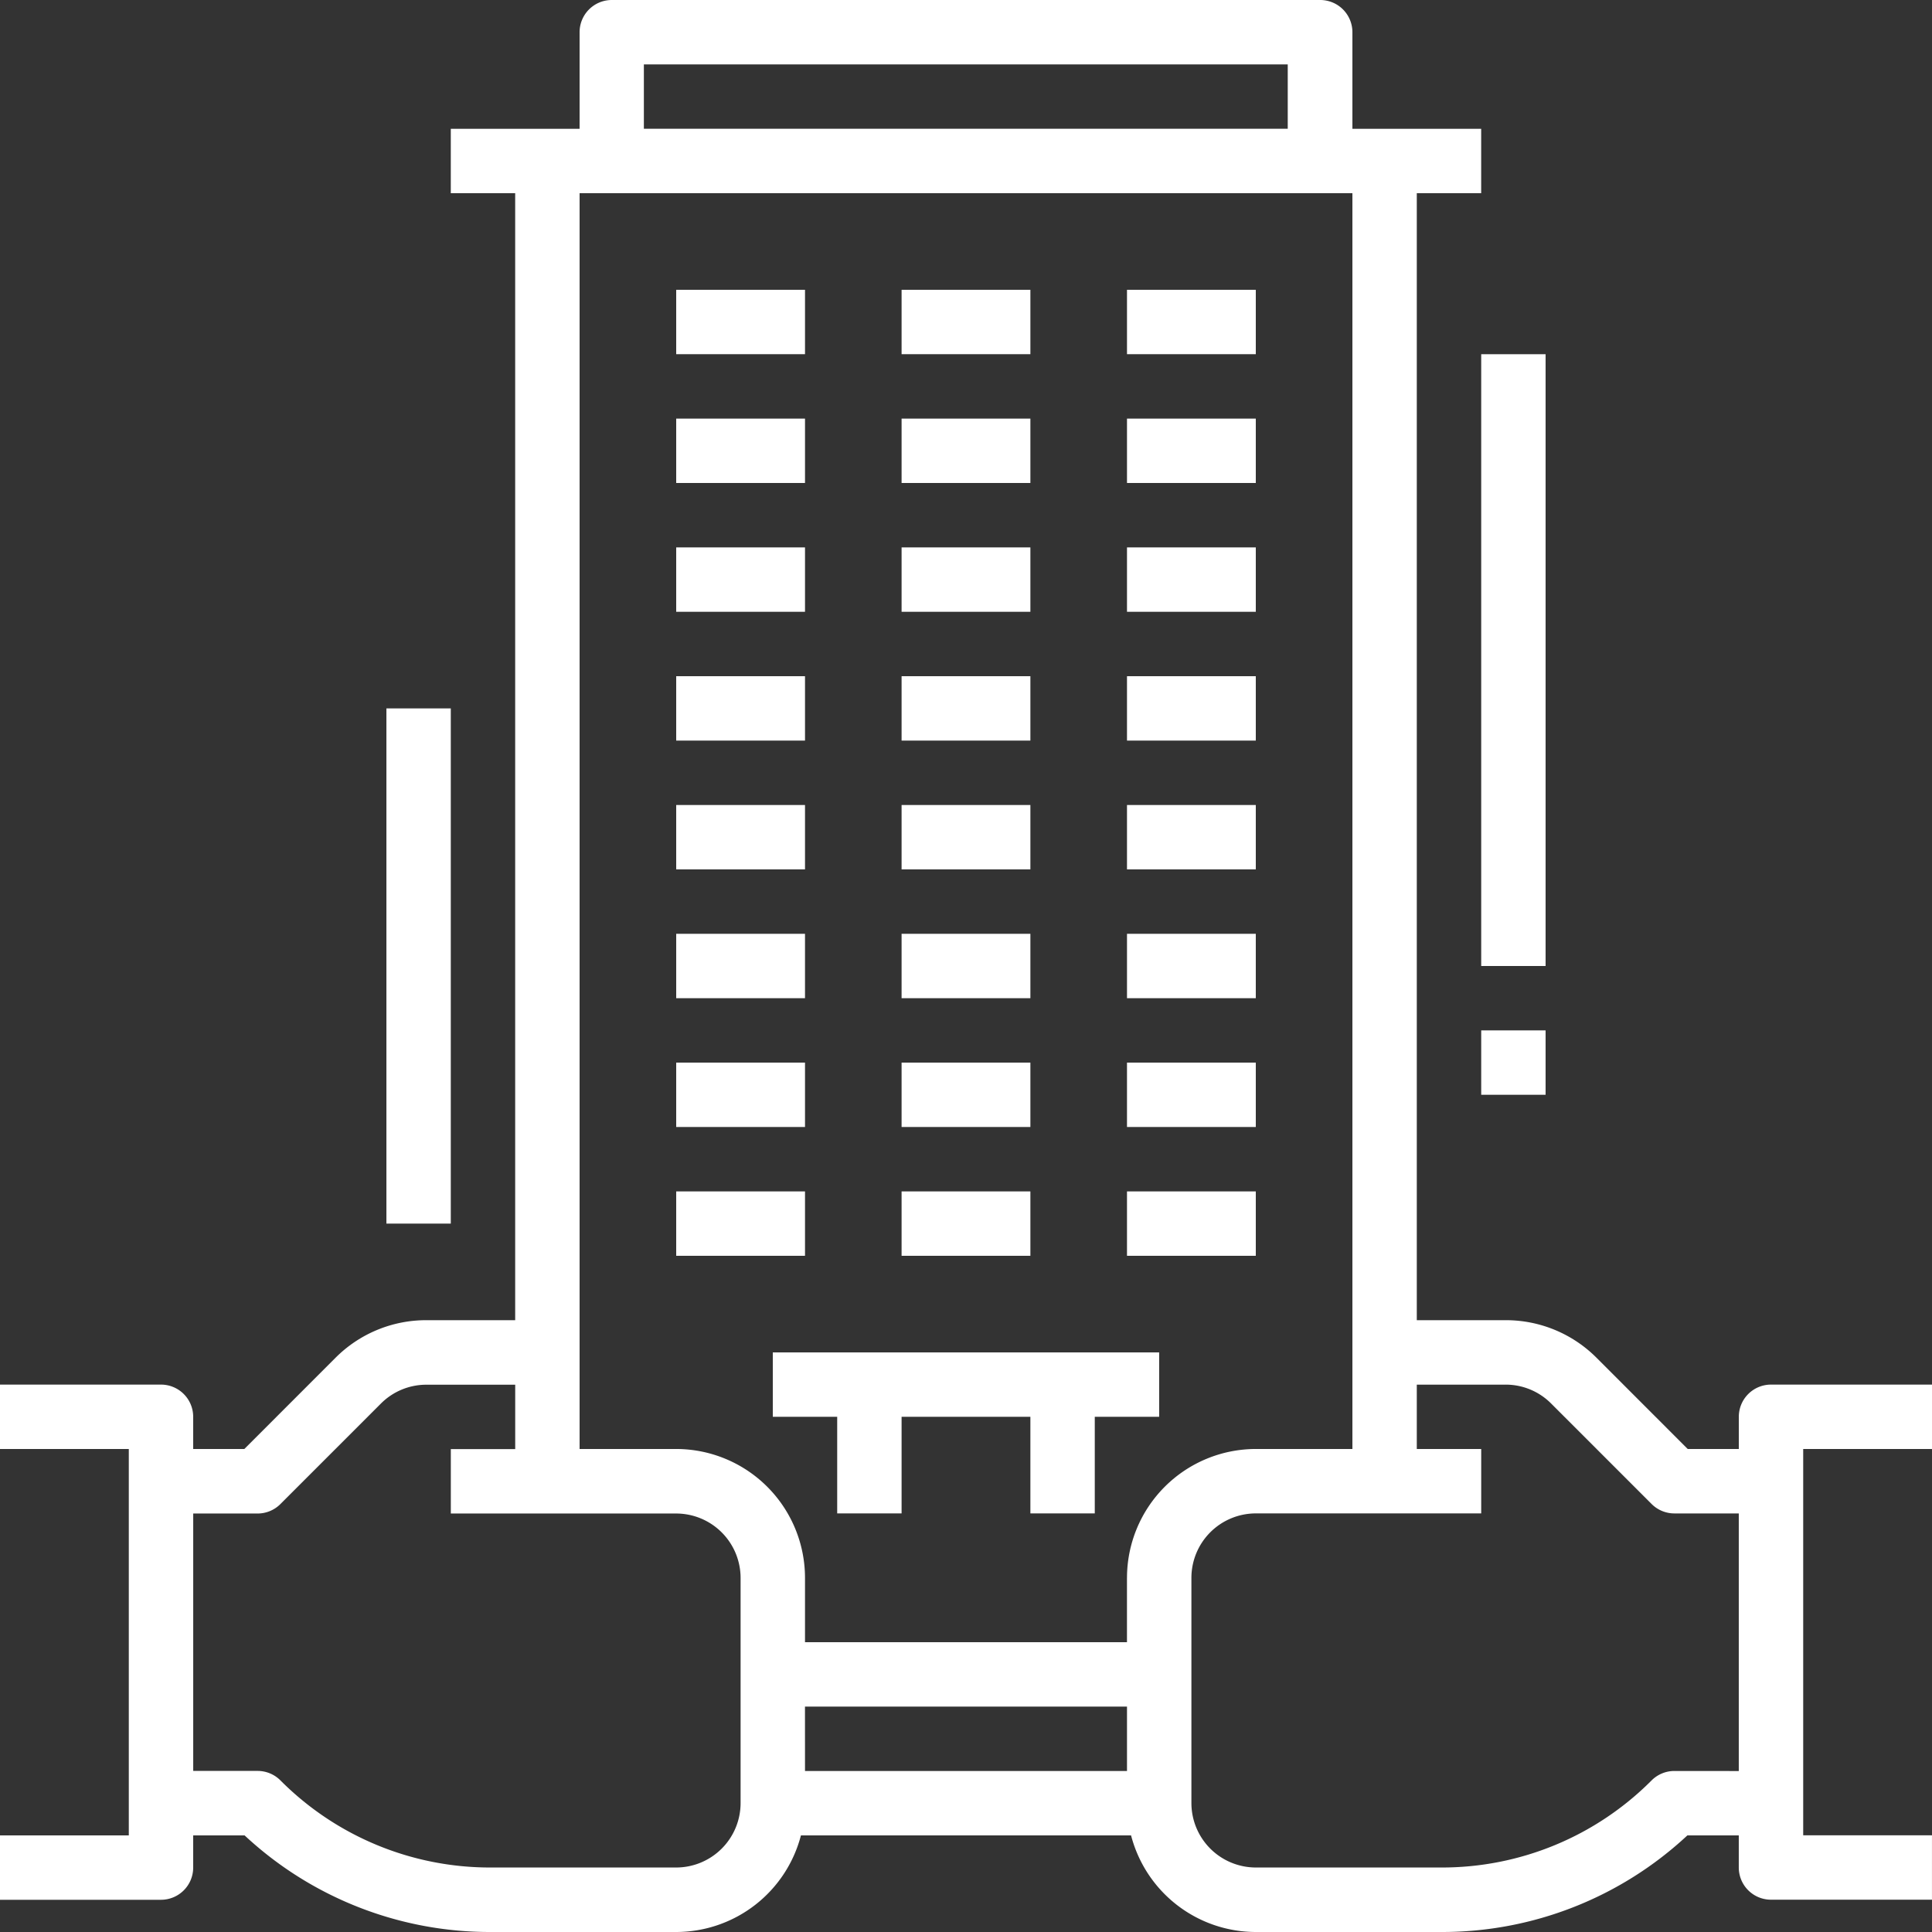
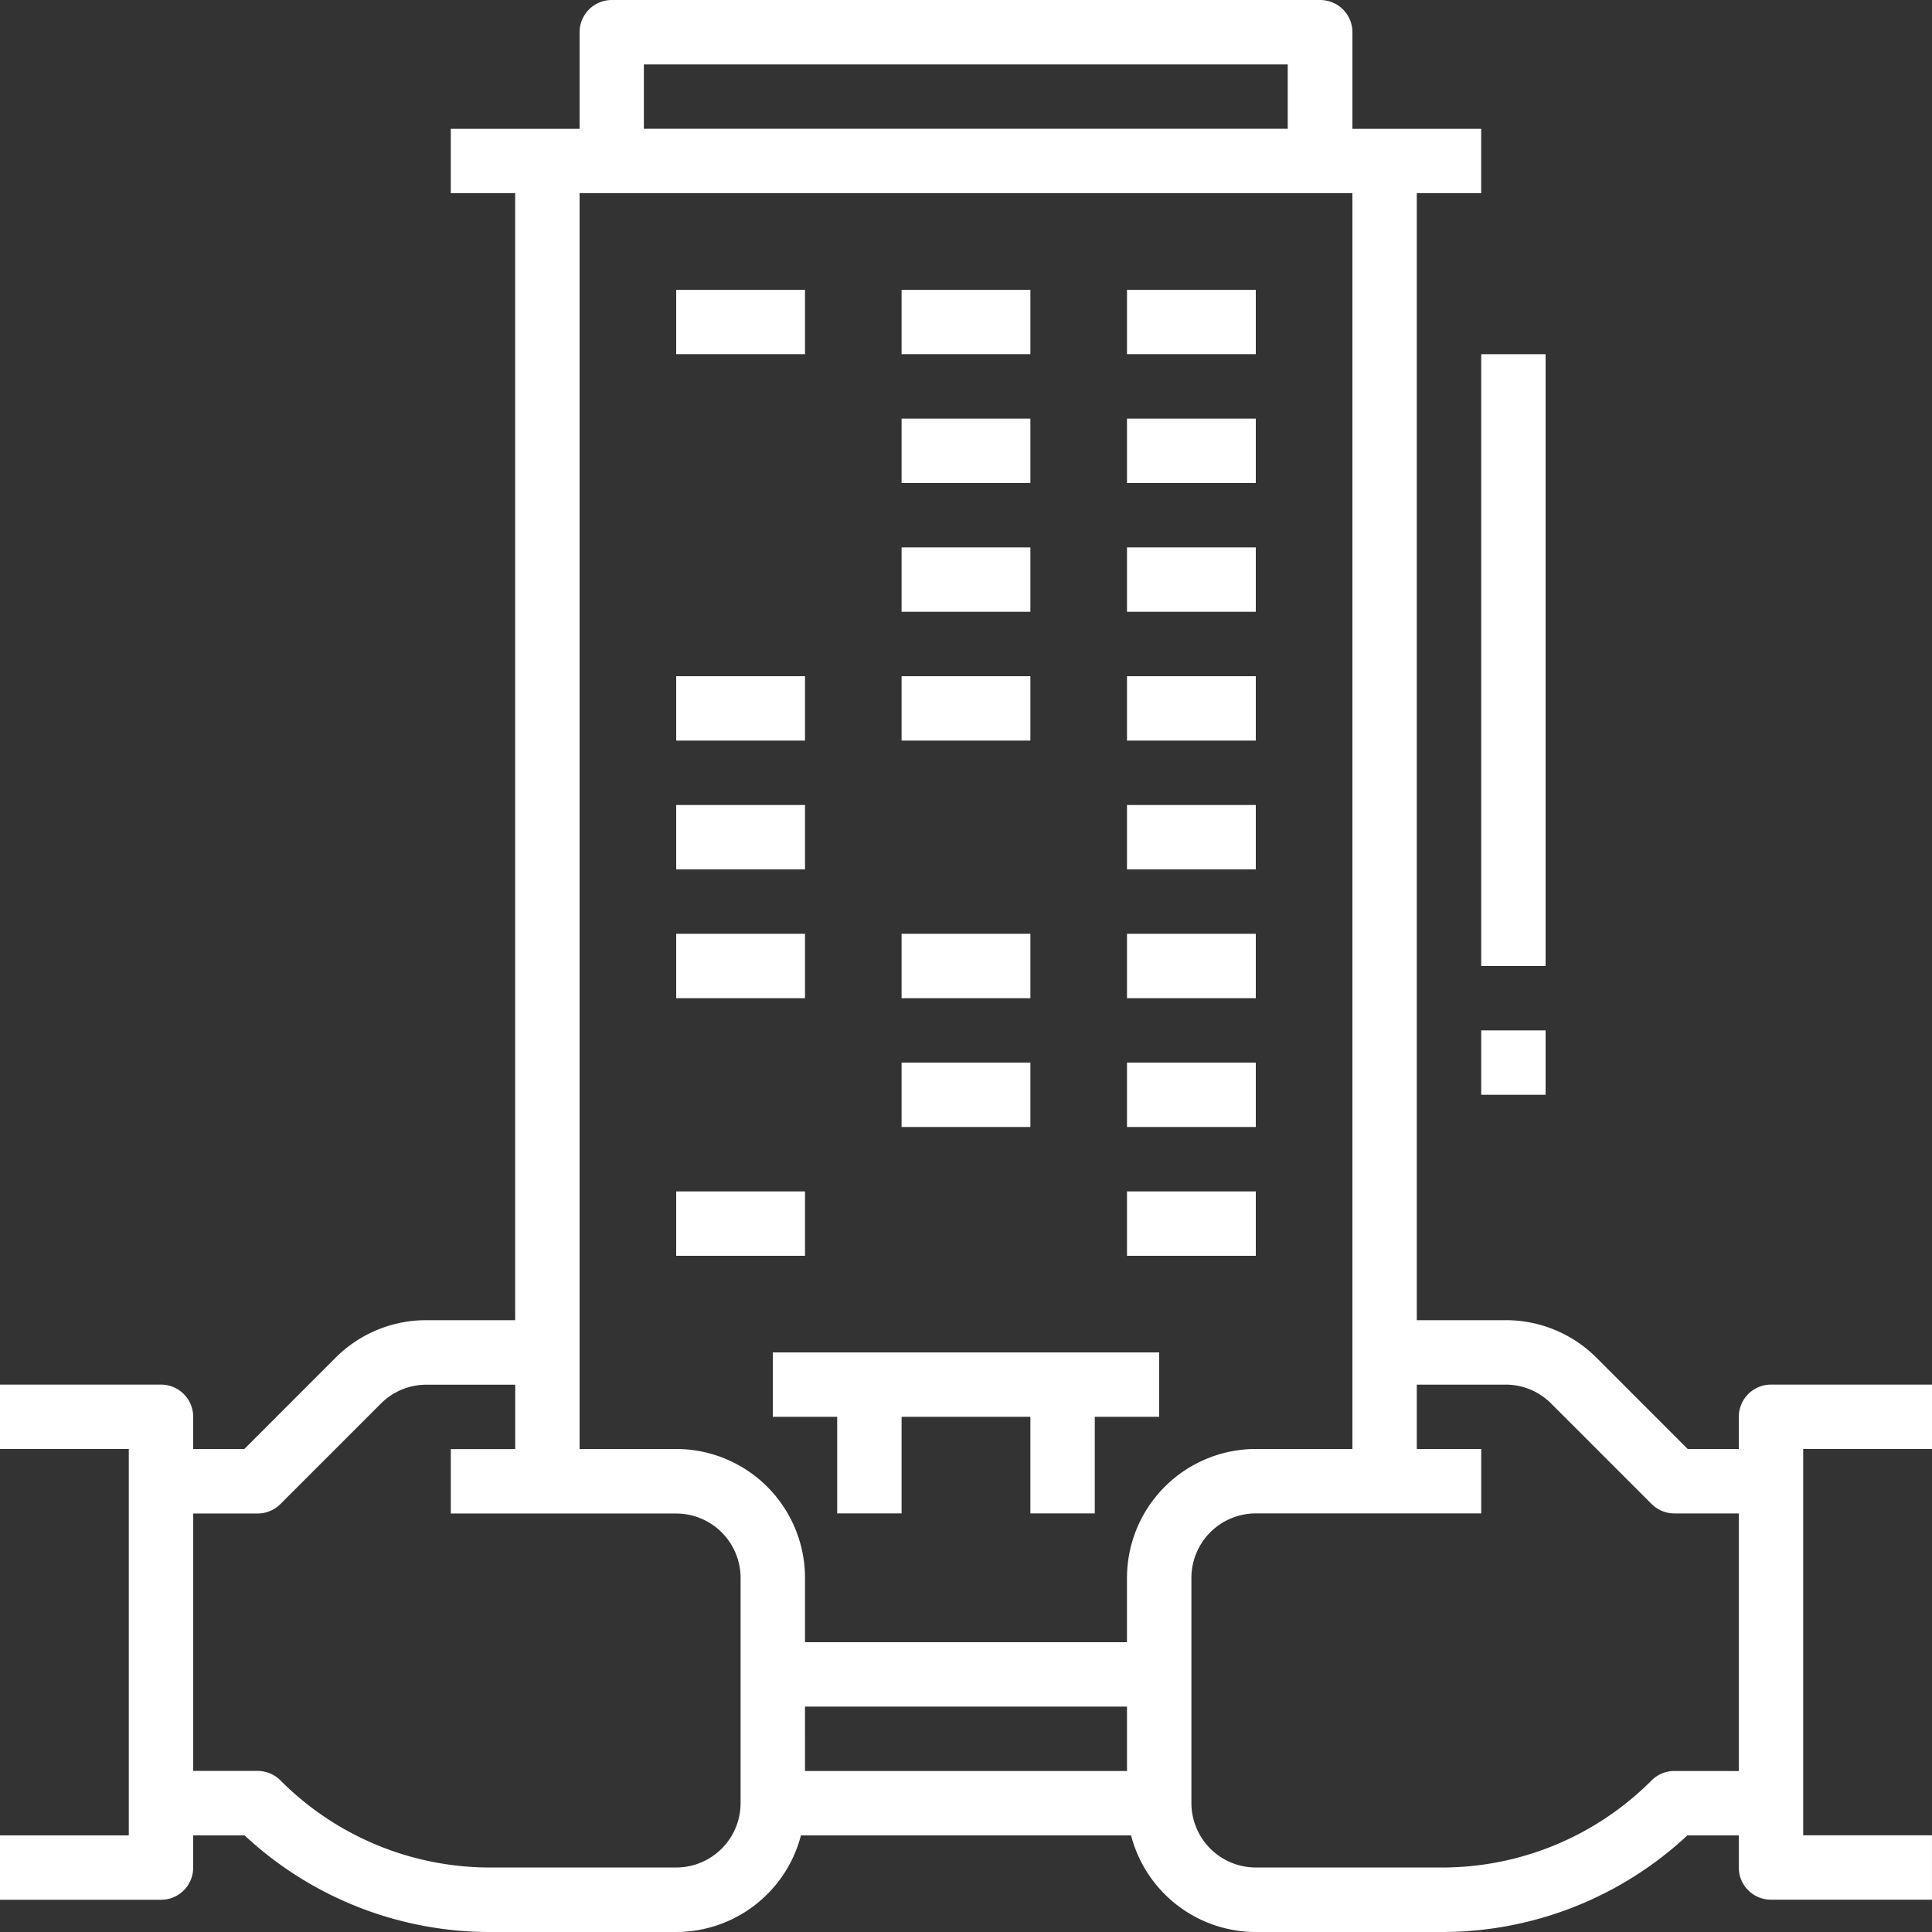
<svg xmlns="http://www.w3.org/2000/svg" id="Outline" width="69.314" height="69.314" viewBox="0 0 69.314 69.314">
  <rect x="0" y="0" width="69.314" height="69.314" fill="#333333" stroke="none" />
  <path id="Path_6395" data-name="Path 6395" d="M85.314,67.985v-2.31H79.538a1.155,1.155,0,0,0-1.155,1.155v1.155H76.55l-3.267-3.268a4.591,4.591,0,0,0-3.267-1.353H66.83V22.931h2.31v-2.31H64.52V17.155A1.155,1.155,0,0,0,63.364,16H37.949a1.155,1.155,0,0,0-1.155,1.155v3.466H32.173v2.31h2.31V63.364H31.3a4.591,4.591,0,0,0-3.267,1.353l-3.267,3.268H22.931V66.83a1.155,1.155,0,0,0-1.155-1.155H16v2.31h4.621V81.848H16v2.31h5.776A1.155,1.155,0,0,0,22.931,83V81.848h1.844a12.9,12.9,0,0,0,8.833,3.466H40.26a4.629,4.629,0,0,0,4.475-3.466H56.579a4.629,4.629,0,0,0,4.475,3.466h6.651a12.9,12.9,0,0,0,8.833-3.466h1.844V83a1.155,1.155,0,0,0,1.155,1.155h5.776v-2.31H80.693V67.985ZM39.1,18.31h23.1v2.31H39.1ZM42.57,80.693A2.313,2.313,0,0,1,40.26,83H33.609a10.607,10.607,0,0,1-7.55-3.127,1.155,1.155,0,0,0-.817-.338h-2.31V70.3h2.31a1.155,1.155,0,0,0,.817-.338l3.606-3.606a2.3,2.3,0,0,1,1.634-.677h3.185v2.31h-2.31V70.3H40.26a2.313,2.313,0,0,1,2.31,2.31Zm2.31-3.466H56.433v2.31H44.881Zm11.552-4.621v2.31H44.881v-2.31a4.626,4.626,0,0,0-4.621-4.621H36.794V22.931H64.52V67.985H61.054a4.626,4.626,0,0,0-4.621,4.621Zm19.639,6.931a1.155,1.155,0,0,0-.817.338A10.607,10.607,0,0,1,67.705,83H61.054a2.313,2.313,0,0,1-2.31-2.31V72.606a2.313,2.313,0,0,1,2.31-2.31h8.087v-2.31H66.83v-2.31h3.185a2.3,2.3,0,0,1,1.634.677l3.606,3.606a1.155,1.155,0,0,0,.817.338h2.31v9.242Z" transform="translate(-16 -16)" fill="#fff" />
  <path id="Path_6396" data-name="Path 6396" d="M184,88h4.621v2.31H184Z" transform="translate(-159.74 -77.603)" fill="#fff" />
  <path id="Path_6397" data-name="Path 6397" d="M240,88h4.621v2.31H240Z" transform="translate(-207.654 -77.603)" fill="#fff" />
  <path id="Path_6398" data-name="Path 6398" d="M296,88h4.621v2.31H296Z" transform="translate(-255.567 -77.603)" fill="#fff" />
-   <path id="Path_6399" data-name="Path 6399" d="M184,120h4.621v2.31H184Z" transform="translate(-159.74 -104.982)" fill="#fff" />
  <path id="Path_6400" data-name="Path 6400" d="M240,120h4.621v2.31H240Z" transform="translate(-207.654 -104.982)" fill="#fff" />
  <path id="Path_6401" data-name="Path 6401" d="M296,120h4.621v2.31H296Z" transform="translate(-255.567 -104.982)" fill="#fff" />
-   <path id="Path_6402" data-name="Path 6402" d="M184,152h4.621v2.31H184Z" transform="translate(-159.74 -132.361)" fill="#fff" />
  <path id="Path_6403" data-name="Path 6403" d="M240,152h4.621v2.31H240Z" transform="translate(-207.654 -132.361)" fill="#fff" />
  <path id="Path_6404" data-name="Path 6404" d="M296,152h4.621v2.31H296Z" transform="translate(-255.567 -132.361)" fill="#fff" />
  <path id="Path_6405" data-name="Path 6405" d="M184,184h4.621v2.31H184Z" transform="translate(-159.74 -159.74)" fill="#fff" />
  <path id="Path_6406" data-name="Path 6406" d="M240,184h4.621v2.31H240Z" transform="translate(-207.654 -159.74)" fill="#fff" />
  <path id="Path_6407" data-name="Path 6407" d="M296,184h4.621v2.31H296Z" transform="translate(-255.567 -159.74)" fill="#fff" />
  <path id="Path_6408" data-name="Path 6408" d="M184,216h4.621v2.31H184Z" transform="translate(-159.74 -187.119)" fill="#fff" />
-   <path id="Path_6409" data-name="Path 6409" d="M240,216h4.621v2.31H240Z" transform="translate(-207.654 -187.119)" fill="#fff" />
  <path id="Path_6410" data-name="Path 6410" d="M296,216h4.621v2.31H296Z" transform="translate(-255.567 -187.119)" fill="#fff" />
  <path id="Path_6411" data-name="Path 6411" d="M184,248h4.621v2.31H184Z" transform="translate(-159.74 -214.498)" fill="#fff" />
  <path id="Path_6412" data-name="Path 6412" d="M240,248h4.621v2.31H240Z" transform="translate(-207.654 -214.498)" fill="#fff" />
  <path id="Path_6413" data-name="Path 6413" d="M296,248h4.621v2.31H296Z" transform="translate(-255.567 -214.498)" fill="#fff" />
-   <path id="Path_6414" data-name="Path 6414" d="M184,280h4.621v2.31H184Z" transform="translate(-159.74 -241.877)" fill="#fff" />
  <path id="Path_6415" data-name="Path 6415" d="M240,280h4.621v2.31H240Z" transform="translate(-207.654 -241.877)" fill="#fff" />
  <path id="Path_6416" data-name="Path 6416" d="M296,280h4.621v2.31H296Z" transform="translate(-255.567 -241.877)" fill="#fff" />
  <path id="Path_6417" data-name="Path 6417" d="M184,312h4.621v2.31H184Z" transform="translate(-159.74 -269.256)" fill="#fff" />
-   <path id="Path_6418" data-name="Path 6418" d="M240,312h4.621v2.31H240Z" transform="translate(-207.654 -269.256)" fill="#fff" />
  <path id="Path_6419" data-name="Path 6419" d="M296,312h4.621v2.31H296Z" transform="translate(-255.567 -269.256)" fill="#fff" />
  <path id="Path_6420" data-name="Path 6420" d="M208,354.31h2.31v3.466h2.31V354.31h4.621v3.466h2.31V354.31h2.31V352H208Z" transform="translate(-180.274 -303.48)" fill="#fff" />
  <path id="Path_6421" data-name="Path 6421" d="M384,104h2.31v21.949H384Z" transform="translate(-330.859 -91.292)" fill="#fff" />
  <path id="Path_6422" data-name="Path 6422" d="M384,272h2.31v2.31H384Z" transform="translate(-330.859 -235.033)" fill="#fff" />
-   <path id="Path_6423" data-name="Path 6423" d="M112,192h2.31v18.484H112Z" transform="translate(-98.137 -166.585)" fill="#fff" />
+   <path id="Path_6423" data-name="Path 6423" d="M112,192h2.31H112Z" transform="translate(-98.137 -166.585)" fill="#fff" />
</svg>